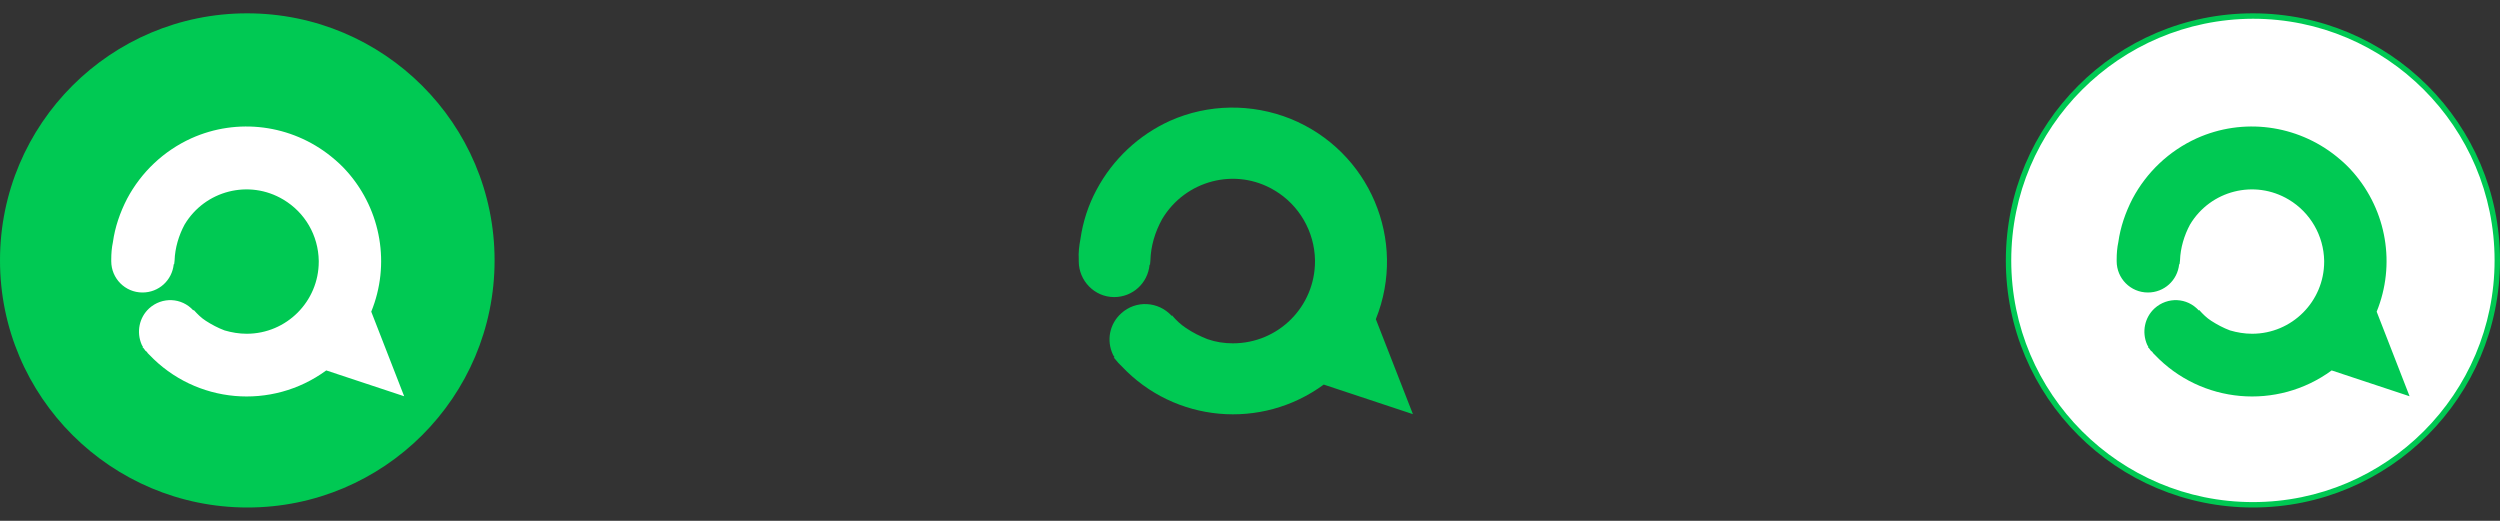
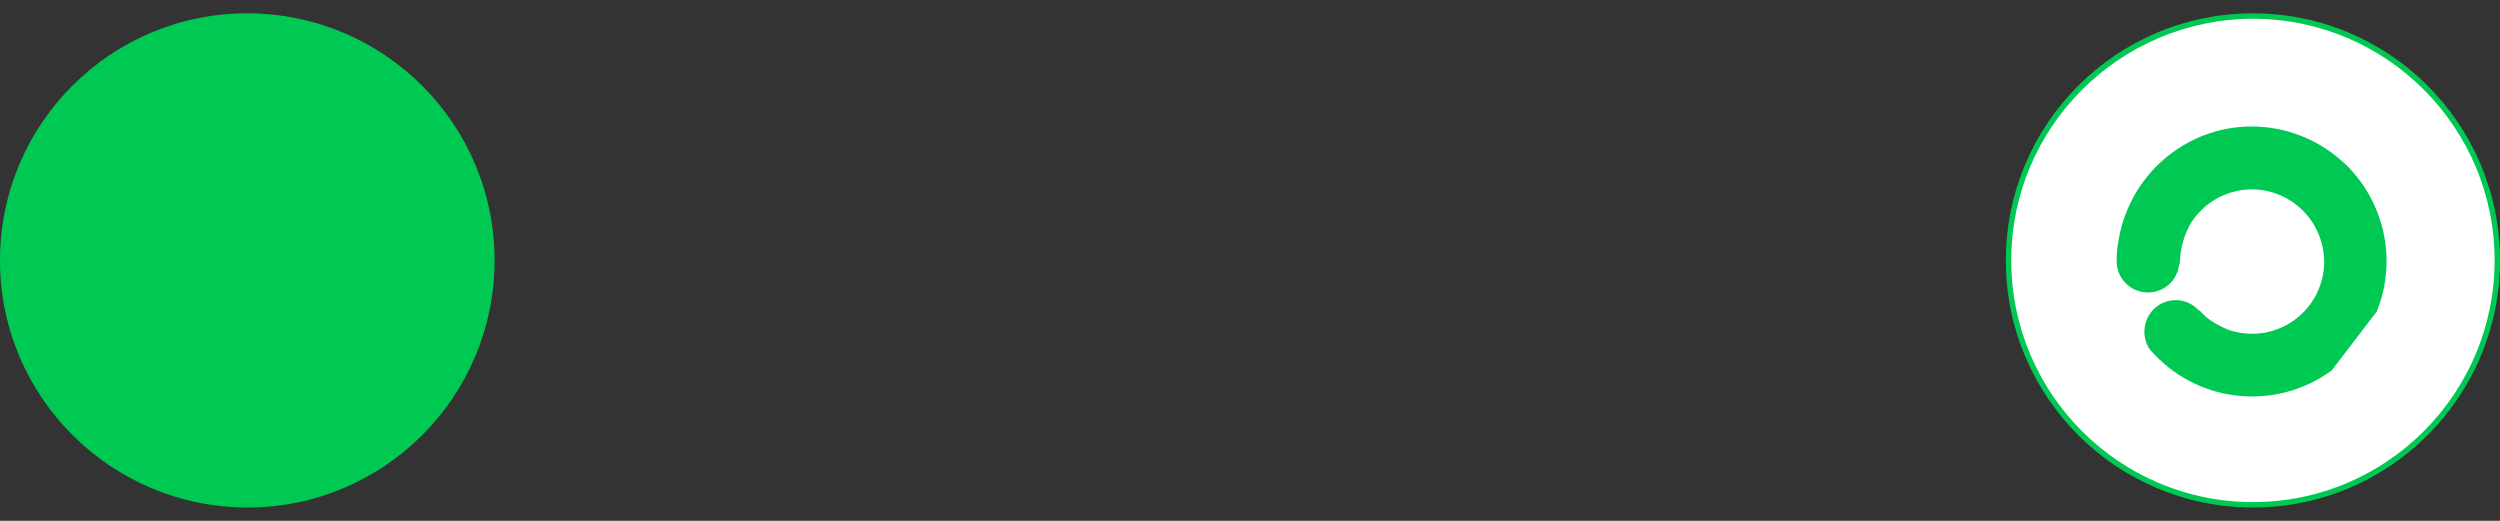
<svg xmlns="http://www.w3.org/2000/svg" xmlns:xlink="http://www.w3.org/1999/xlink" version="1.1" id="Capa_1" x="0px" y="0px" viewBox="0 0 600 125" style="enable-background:new 0 0 600 125;" xml:space="preserve">
  <rect x="0" y="0" width="600" height="125" fill="#333333" stroke="none" />
  <style type="text/css">
	.st0{clip-path:url(#SVGID_00000164501265291775033540000004116215348483852710_);}
	.st1{fill:#00C953;}
	.st2{fill:#FFFFFF;}
</style>
  <g>
    <g>
      <defs>
        <rect id="SVGID_1_" y="3.2" width="600" height="118.7" />
      </defs>
      <clipPath id="SVGID_00000158026150076124977100000008261136979214222477_">
        <use xlink:href="#SVGID_1_" style="overflow:visible;" />
      </clipPath>
      <g id="Grupo_1203-2" style="clip-path:url(#SVGID_00000158026150076124977100000008261136979214222477_);">
        <path id="Trazado_2458" class="st1" d="M118.7,62.5c0,32.8-26.6,59.3-59.3,59.3S0,95.3,0,62.5S26.6,3.2,59.3,3.2c0,0,0,0,0,0     C92.1,3.2,118.7,29.7,118.7,62.5" />
-         <path id="Trazado_2459" class="st1" d="M330.2,76.6c7.6-18.9-1.5-40.4-20.5-48.1c-9.3-3.7-19.7-3.6-28.9,0.5     c-7.5,3.4-13.7,9.2-17.6,16.5c-2,3.7-3.3,7.7-3.9,11.9c-0.3,1.6-0.5,3.2-0.4,4.8c0,0.2,0,0.3,0,0.5c0,4.7,3.8,8.6,8.5,8.6     c4.4,0,8.1-3.3,8.5-7.8c0,0,0.1,0,0.1,0.1c0-0.4,0.1-0.7,0.1-1.1c0.1-3.5,1.1-6.8,2.8-9.9c5.6-9.4,17.7-12.5,27-6.9     c5.9,3.5,9.6,9.9,9.7,16.8c0,0.1,0,0.1,0,0.2c0,10.9-8.8,19.7-19.7,19.7c-2.1,0-4.1-0.3-6.1-1h0c-1.8-0.7-3.6-1.6-5.2-2.7     c-1.2-0.8-2.3-1.8-3.3-3c0,0-0.1,0.1-0.1,0.1c-3.2-3.5-8.6-3.8-12.1-0.6c-2.8,2.5-3.6,6.5-2,9.9c0.1,0.2,0.2,0.4,0.4,0.6     l-0.2,0.1c0.2,0.2,0.4,0.5,0.6,0.7c0.2,0.2,0.3,0.4,0.5,0.6l0.3,0.3c0.2,0.2,0.3,0.3,0.5,0.5c12.7,13.5,33.5,15.4,48.5,4.4     l21.4,7.1L330.2,76.6z" />
-         <path id="Trazado_2460" class="st2" d="M89.1,74.8c4.6-11.3,2.4-24.2-5.6-33.4c-1.2-1.4-2.6-2.7-4.1-3.9     c-9.5-7.6-22.4-9.3-33.5-4.3c-6.6,3-12,8.1-15.4,14.5c-1.7,3.3-2.9,6.8-3.4,10.4c-0.3,1.4-0.4,2.8-0.4,4.2c0,0.1,0,0.3,0,0.4     c0,4.1,3.3,7.5,7.5,7.5c3.9,0,7.1-2.9,7.5-6.8l0.1,0c0-0.3,0.1-0.6,0.1-0.9c0.1-3,1-6,2.4-8.6c4.9-8.2,15.5-10.9,23.7-6     c5.2,3.1,8.4,8.6,8.5,14.7c0,0.1,0,0.1,0,0.2c0,9.5-7.7,17.3-17.3,17.3c-1.8,0-3.6-0.3-5.3-0.8h0c-1.6-0.6-3.1-1.4-4.5-2.3     c-1.1-0.7-2-1.6-2.9-2.6c0,0-0.1,0.1-0.1,0.1c-2.8-3.1-7.5-3.3-10.6-0.5c-2.4,2.2-3.1,5.7-1.8,8.7c0.1,0.2,0.2,0.4,0.3,0.5     l-0.1,0.1c0.2,0.2,0.4,0.4,0.5,0.6c0.1,0.2,0.3,0.4,0.5,0.5c0.1,0.1,0.2,0.2,0.2,0.3c0.1,0.1,0.3,0.3,0.4,0.4     c11.2,11.8,29.4,13.4,42.5,3.8l18.7,6.2L89.1,74.8z" />
        <path id="Trazado_2461" class="st2" d="M540.7,121.1c-32.4,0-58.6-26.3-58.6-58.6c0-32.4,26.3-58.6,58.6-58.6     c32.4,0,58.6,26.3,58.6,58.6c0,0,0,0,0,0C599.3,94.9,573,121.1,540.7,121.1" />
        <path id="Trazado_2462" class="st1" d="M540.7,4.5c32,0,58,26,58,58c0,32-26,58-58,58c-32,0-58-26-58-58     C482.7,30.5,508.7,4.6,540.7,4.5 M540.7,3.2c-32.8,0-59.3,26.6-59.3,59.3c0,32.8,26.6,59.3,59.3,59.3c32.8,0,59.3-26.6,59.3-59.3     c0,0,0,0,0,0C600,29.7,573.4,3.2,540.7,3.2" />
-         <path id="Trazado_2463" class="st1" d="M570.4,74.8c4.6-11.3,2.4-24.2-5.6-33.4c-1.2-1.4-2.6-2.7-4.1-3.9     c-9.5-7.6-22.4-9.3-33.5-4.3c-6.6,3-12,8.1-15.4,14.5c-1.7,3.3-2.9,6.8-3.4,10.4c-0.3,1.4-0.4,2.8-0.4,4.2c0,0.1,0,0.3,0,0.4     c0,4.1,3.3,7.5,7.5,7.5c3.9,0,7.1-2.9,7.5-6.8l0.1,0c0-0.3,0.1-0.6,0.1-0.9c0.1-3,1-6,2.4-8.6c4.9-8.2,15.5-10.9,23.7-6     c5.2,3.1,8.4,8.7,8.5,14.7c0,0.1,0,0.1,0,0.2c0,9.5-7.7,17.3-17.3,17.3c-1.8,0-3.6-0.3-5.3-0.8h0c-1.6-0.6-3.1-1.4-4.5-2.3     c-1.1-0.7-2-1.6-2.9-2.6c0,0-0.1,0.1-0.1,0.1c-2.8-3.1-7.5-3.3-10.6-0.5c-2.4,2.2-3.1,5.7-1.8,8.7c0.1,0.2,0.2,0.4,0.3,0.5     l-0.1,0.1c0.2,0.2,0.4,0.4,0.5,0.6c0.1,0.2,0.3,0.4,0.5,0.5c0.1,0.1,0.2,0.2,0.2,0.3c0.1,0.1,0.3,0.3,0.4,0.4     c11.2,11.8,29.4,13.4,42.5,3.8l18.7,6.2L570.4,74.8z" />
+         <path id="Trazado_2463" class="st1" d="M570.4,74.8c4.6-11.3,2.4-24.2-5.6-33.4c-1.2-1.4-2.6-2.7-4.1-3.9     c-9.5-7.6-22.4-9.3-33.5-4.3c-6.6,3-12,8.1-15.4,14.5c-1.7,3.3-2.9,6.8-3.4,10.4c-0.3,1.4-0.4,2.8-0.4,4.2c0,0.1,0,0.3,0,0.4     c0,4.1,3.3,7.5,7.5,7.5c3.9,0,7.1-2.9,7.5-6.8l0.1,0c0-0.3,0.1-0.6,0.1-0.9c0.1-3,1-6,2.4-8.6c4.9-8.2,15.5-10.9,23.7-6     c5.2,3.1,8.4,8.7,8.5,14.7c0,0.1,0,0.1,0,0.2c0,9.5-7.7,17.3-17.3,17.3c-1.8,0-3.6-0.3-5.3-0.8h0c-1.6-0.6-3.1-1.4-4.5-2.3     c-1.1-0.7-2-1.6-2.9-2.6c0,0-0.1,0.1-0.1,0.1c-2.8-3.1-7.5-3.3-10.6-0.5c-2.4,2.2-3.1,5.7-1.8,8.7c0.1,0.2,0.2,0.4,0.3,0.5     l-0.1,0.1c0.2,0.2,0.4,0.4,0.5,0.6c0.1,0.2,0.3,0.4,0.5,0.5c0.1,0.1,0.2,0.2,0.2,0.3c0.1,0.1,0.3,0.3,0.4,0.4     c11.2,11.8,29.4,13.4,42.5,3.8L570.4,74.8z" />
      </g>
    </g>
  </g>
</svg>